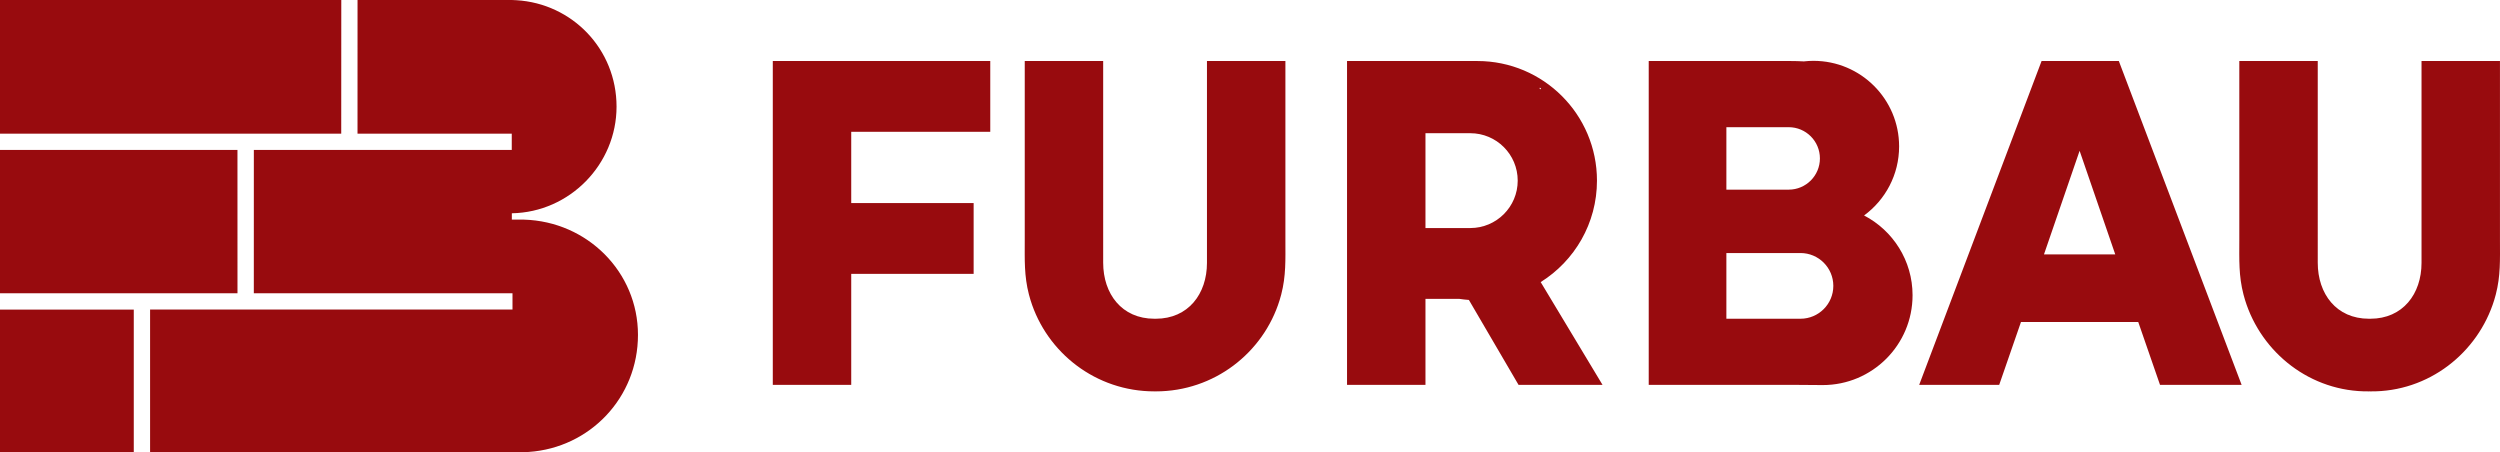
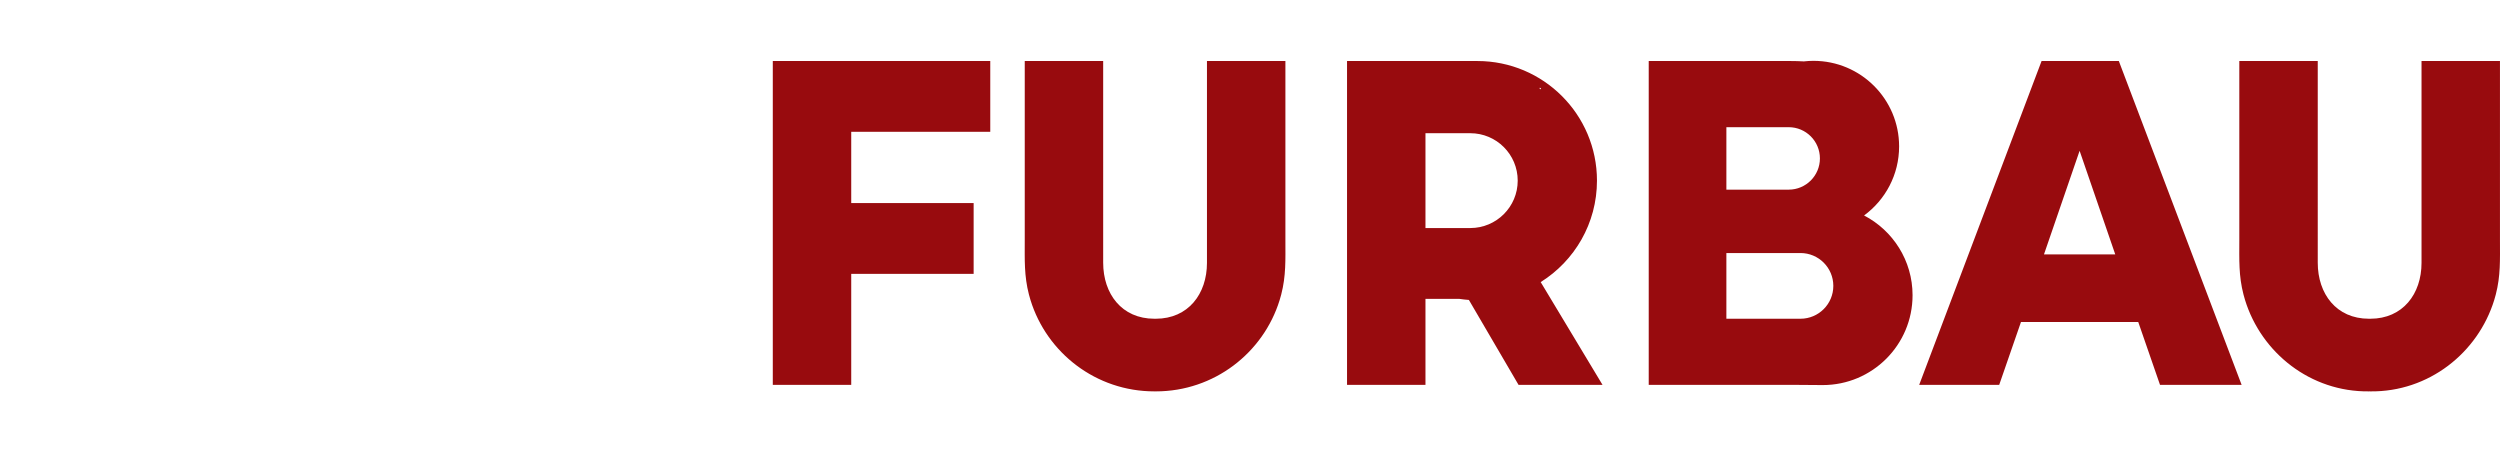
<svg xmlns="http://www.w3.org/2000/svg" id="_Слой_2" data-name="Слой 2" viewBox="0 0 2106.13 380.98">
  <defs>
    <style> .cls-1 { fill: #980b0e; fill-rule: evenodd; stroke-width: 0px; } </style>
  </defs>
  <g id="_Слой_1-2" data-name="Слой 1">
-     <path class="cls-1" d="M0,247.06v-120.73h200.05l.02,120.73H0ZM112.7,380.98H0v-120.18h112.7v120.18ZM438.14,380.98h-.45c-5.55-.01-14.32,0,.45,0ZM438.14,380.98H126.44v-120.19h305.31v-13.73h-217.92l.02-120.73h217.28v-13.74h-129.94l.02-112.59h130c1.32,0,2.57.06,3.77.17,47.1,2.8,84.43,41.24,84.43,89.68s-39.34,88.96-88.21,89.83v5.35h10.32c53.25,1.56,95.94,44.12,95.94,97.08s-40.57,95.07-91.94,98.63c-1.25.16-2.46.24-3.6.24h-3.33.43s2.17-.01,2.17-.01c-.07,0-.13.01-.2.01h-2.85ZM0,0h287.52l-.05,112.59H0V0Z" />
    <path class="cls-1" d="M1782.01,214.34l-30.04-87.31-30.03,87.31h60.07ZM1996.92,329.72c49.06.57,90.57-32.37,104.33-76.92.48-1.46.92-3,1.32-4.65,4.12-15.77,3.53-29.56,3.53-45.5V51.41h-66.08v170.05c0,26.13-15.75,47.06-43.1,47.06h-.62s-.61,0-.61,0c-27.47,0-43.1-20.99-43.1-47.19V51.41h-66.08v151.24c0,15.94-.59,29.73,3.53,45.5.4,1.65.84,3.19,1.32,4.65,13.76,44.55,55.27,77.49,104.33,76.92l.61-.02.62.02ZM973.71,329.72c49.07,0,90.57-32.37,104.33-76.92.48-1.46.92-3,1.32-4.65,4.11-15.77,3.53-29.56,3.53-45.5V51.41h-66.08v170.05c0,26.13-15.75,47.06-43.1,47.06h-.62s-.61,0-.61,0c-27.47,0-43.11-20.99-43.11-47.19V51.41h-66.07v151.24c0,15.94-.58,29.73,3.53,45.5.4,1.65.84,3.19,1.32,4.65,13.76,44.55,55.26,76.92,104.33,76.92l.61-.02.62.02ZM1298.09,75.33v-1.23h-1.45c.49.41.98.82,1.45,1.23ZM1238.25,112.22h-37.36v79.9h37.75c22.07,0,39.96-17.88,39.96-39.95s-17.89-39.95-39.96-39.95h-.39ZM1244.61,51.41c55.64,0,100.76,45.11,100.76,100.76,0,36.05-18.94,67.67-47.41,85.48l52.11,86.61h-70.75l-41.85-71.58c-2.78-.2-5.54-.51-8.25-.92h-28.33v72.5h-66.08V51.41h108.42s1.38,0,1.38,0ZM717.12,111.05v60.02h103.12v59.64h-103.12v93.55h-66.08V51.41h183.21v59.64h-117.14ZM1454.39,107.15v52.62h52.5c14.53,0,26.3-11.78,26.3-26.31s-11.77-26.31-26.3-26.31h-52.5ZM1509.78,268.52h7.04c15.28,0,27.67-12.39,27.67-27.68s-12.39-27.67-27.67-27.67h-62.43v55.35h55.39ZM1527.82,51.26c39.81,0,72.09,32.28,72.09,72.09,0,23.89-11.63,45.06-29.52,58.18,24.27,12.6,40.85,37.96,40.85,67.2,0,41.8-33.89,75.68-75.68,75.68-6.77,0-13.57-.15-20.44-.15h-126.15V51.41h119.48c3.84,0,7.56.11,11.16.32,2.7-.31,5.43-.47,8.21-.47ZM1801.36,271.25h-98.78l-18.36,53.01h-67.41l103.12-272.85h65.08l103.46,272.85h-68.75l-18.36-53.01Z" />
  </g>
</svg>